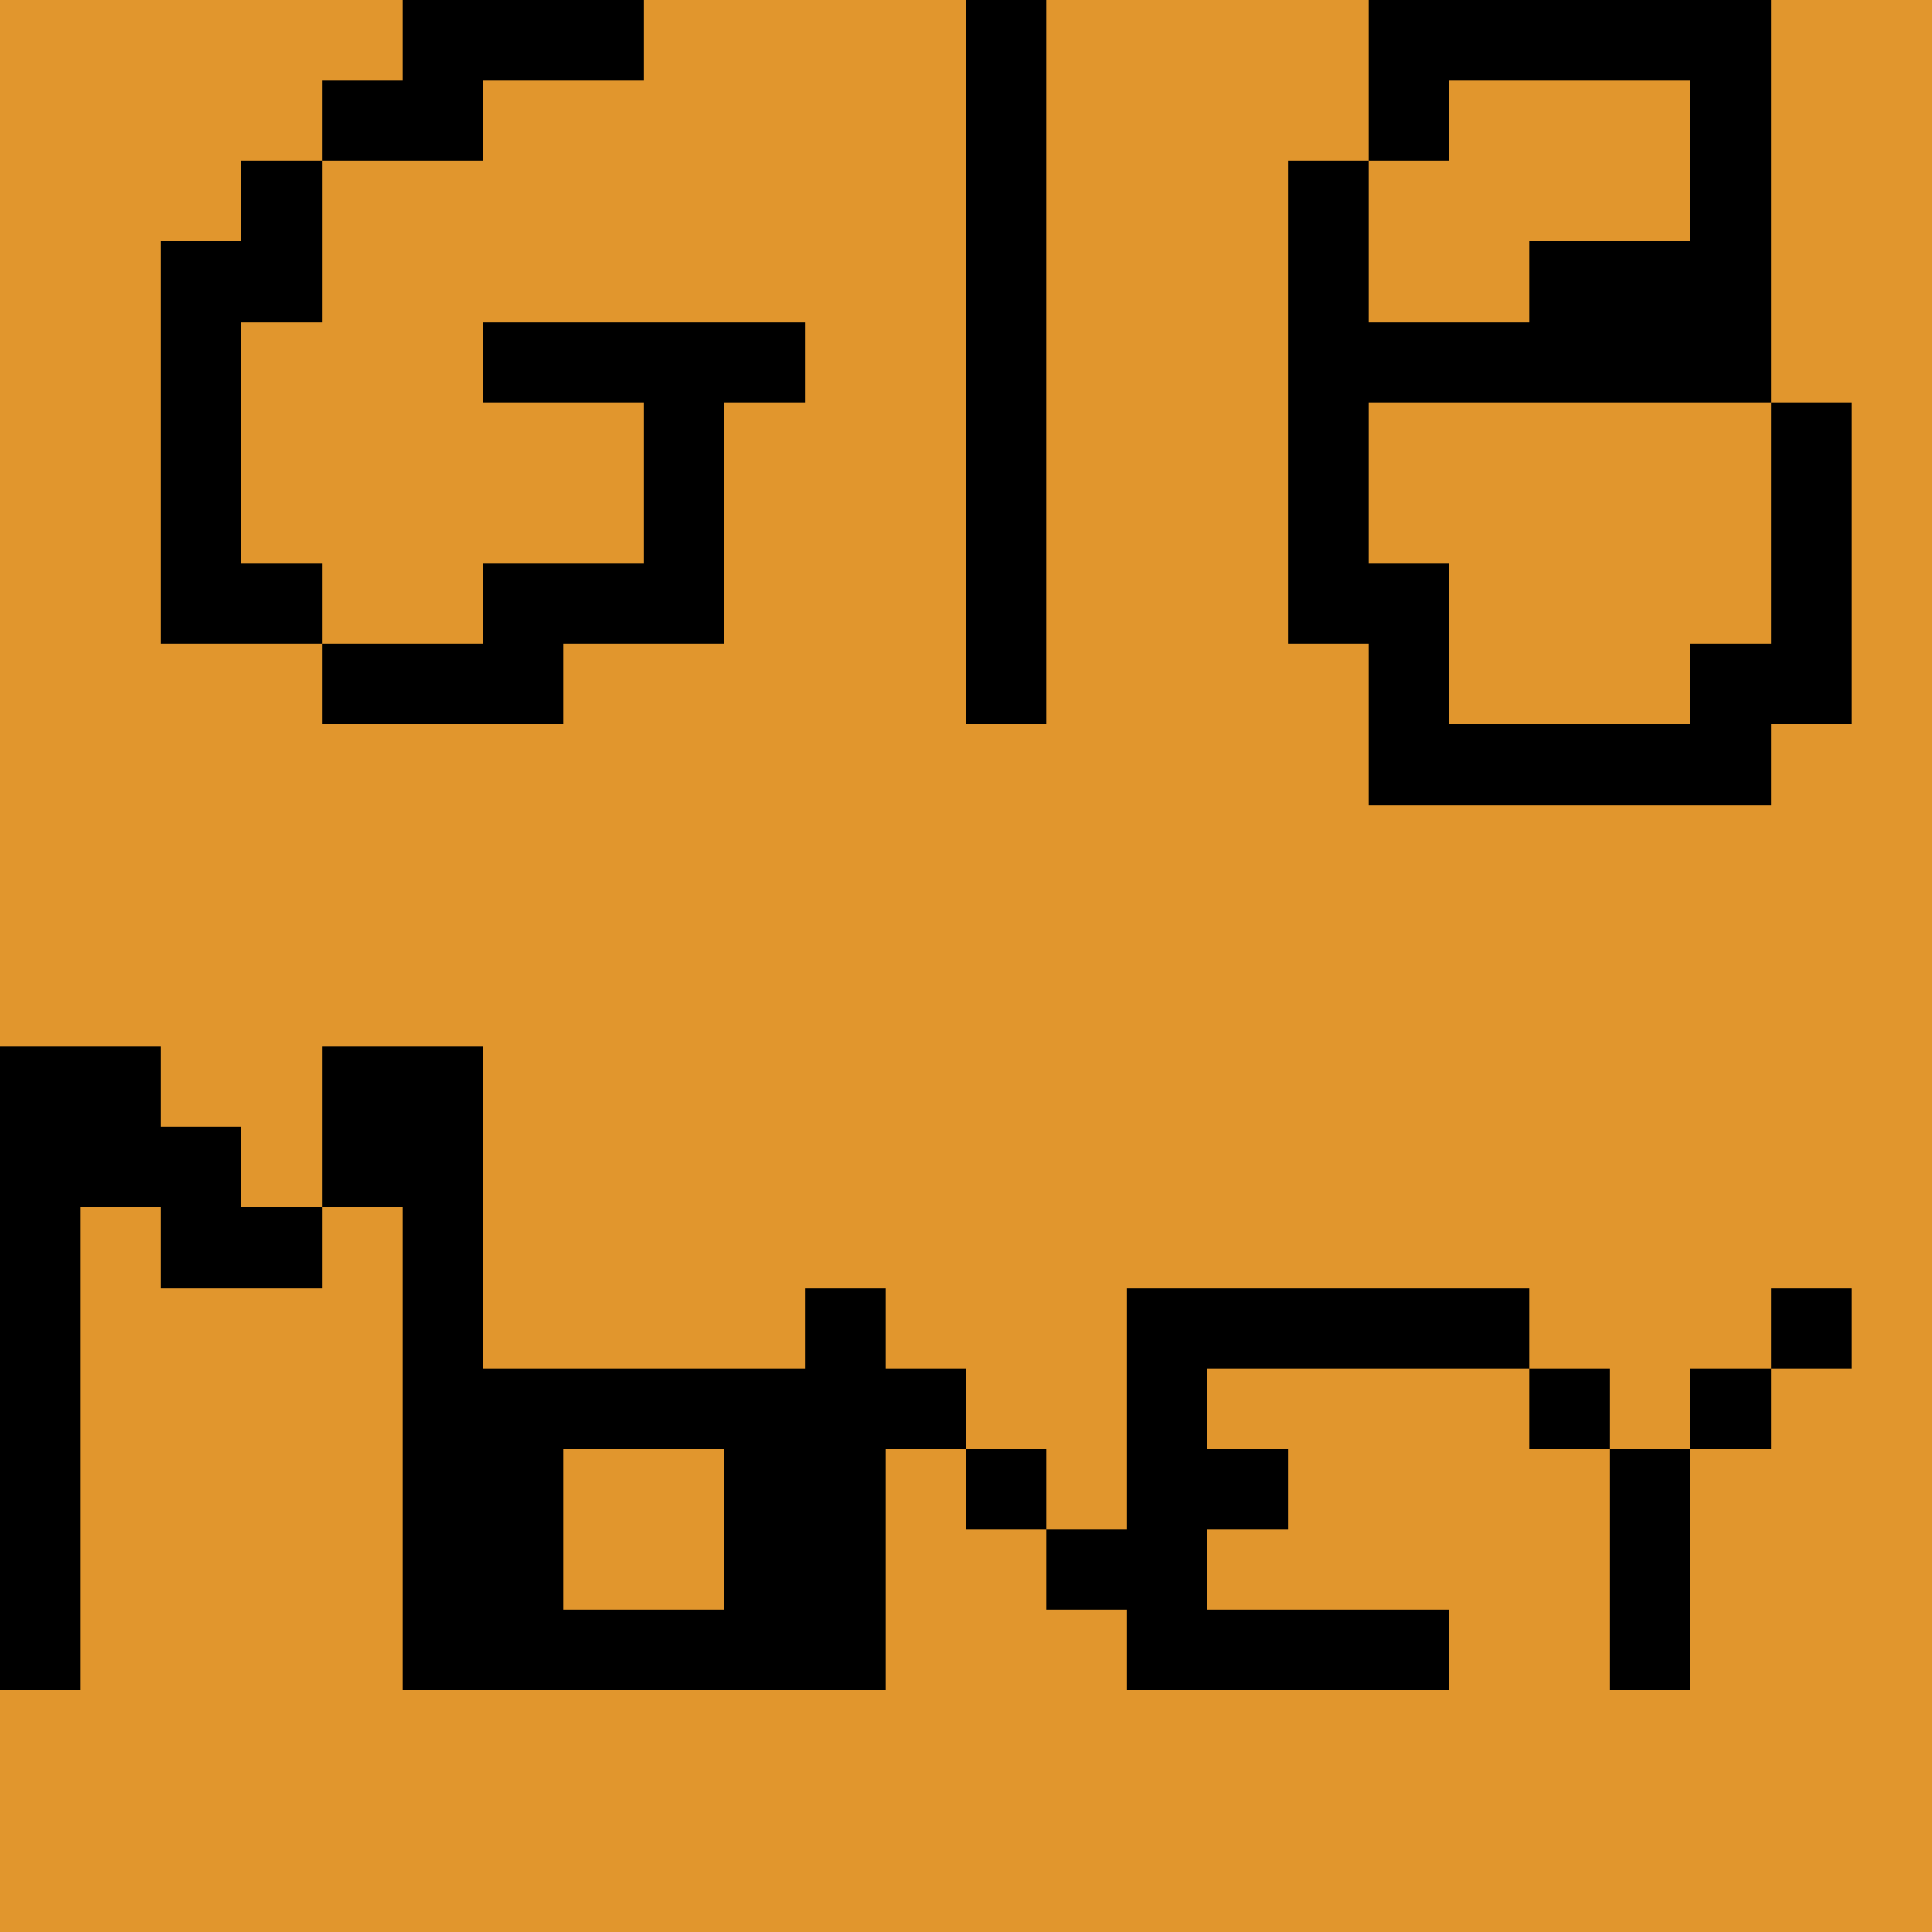
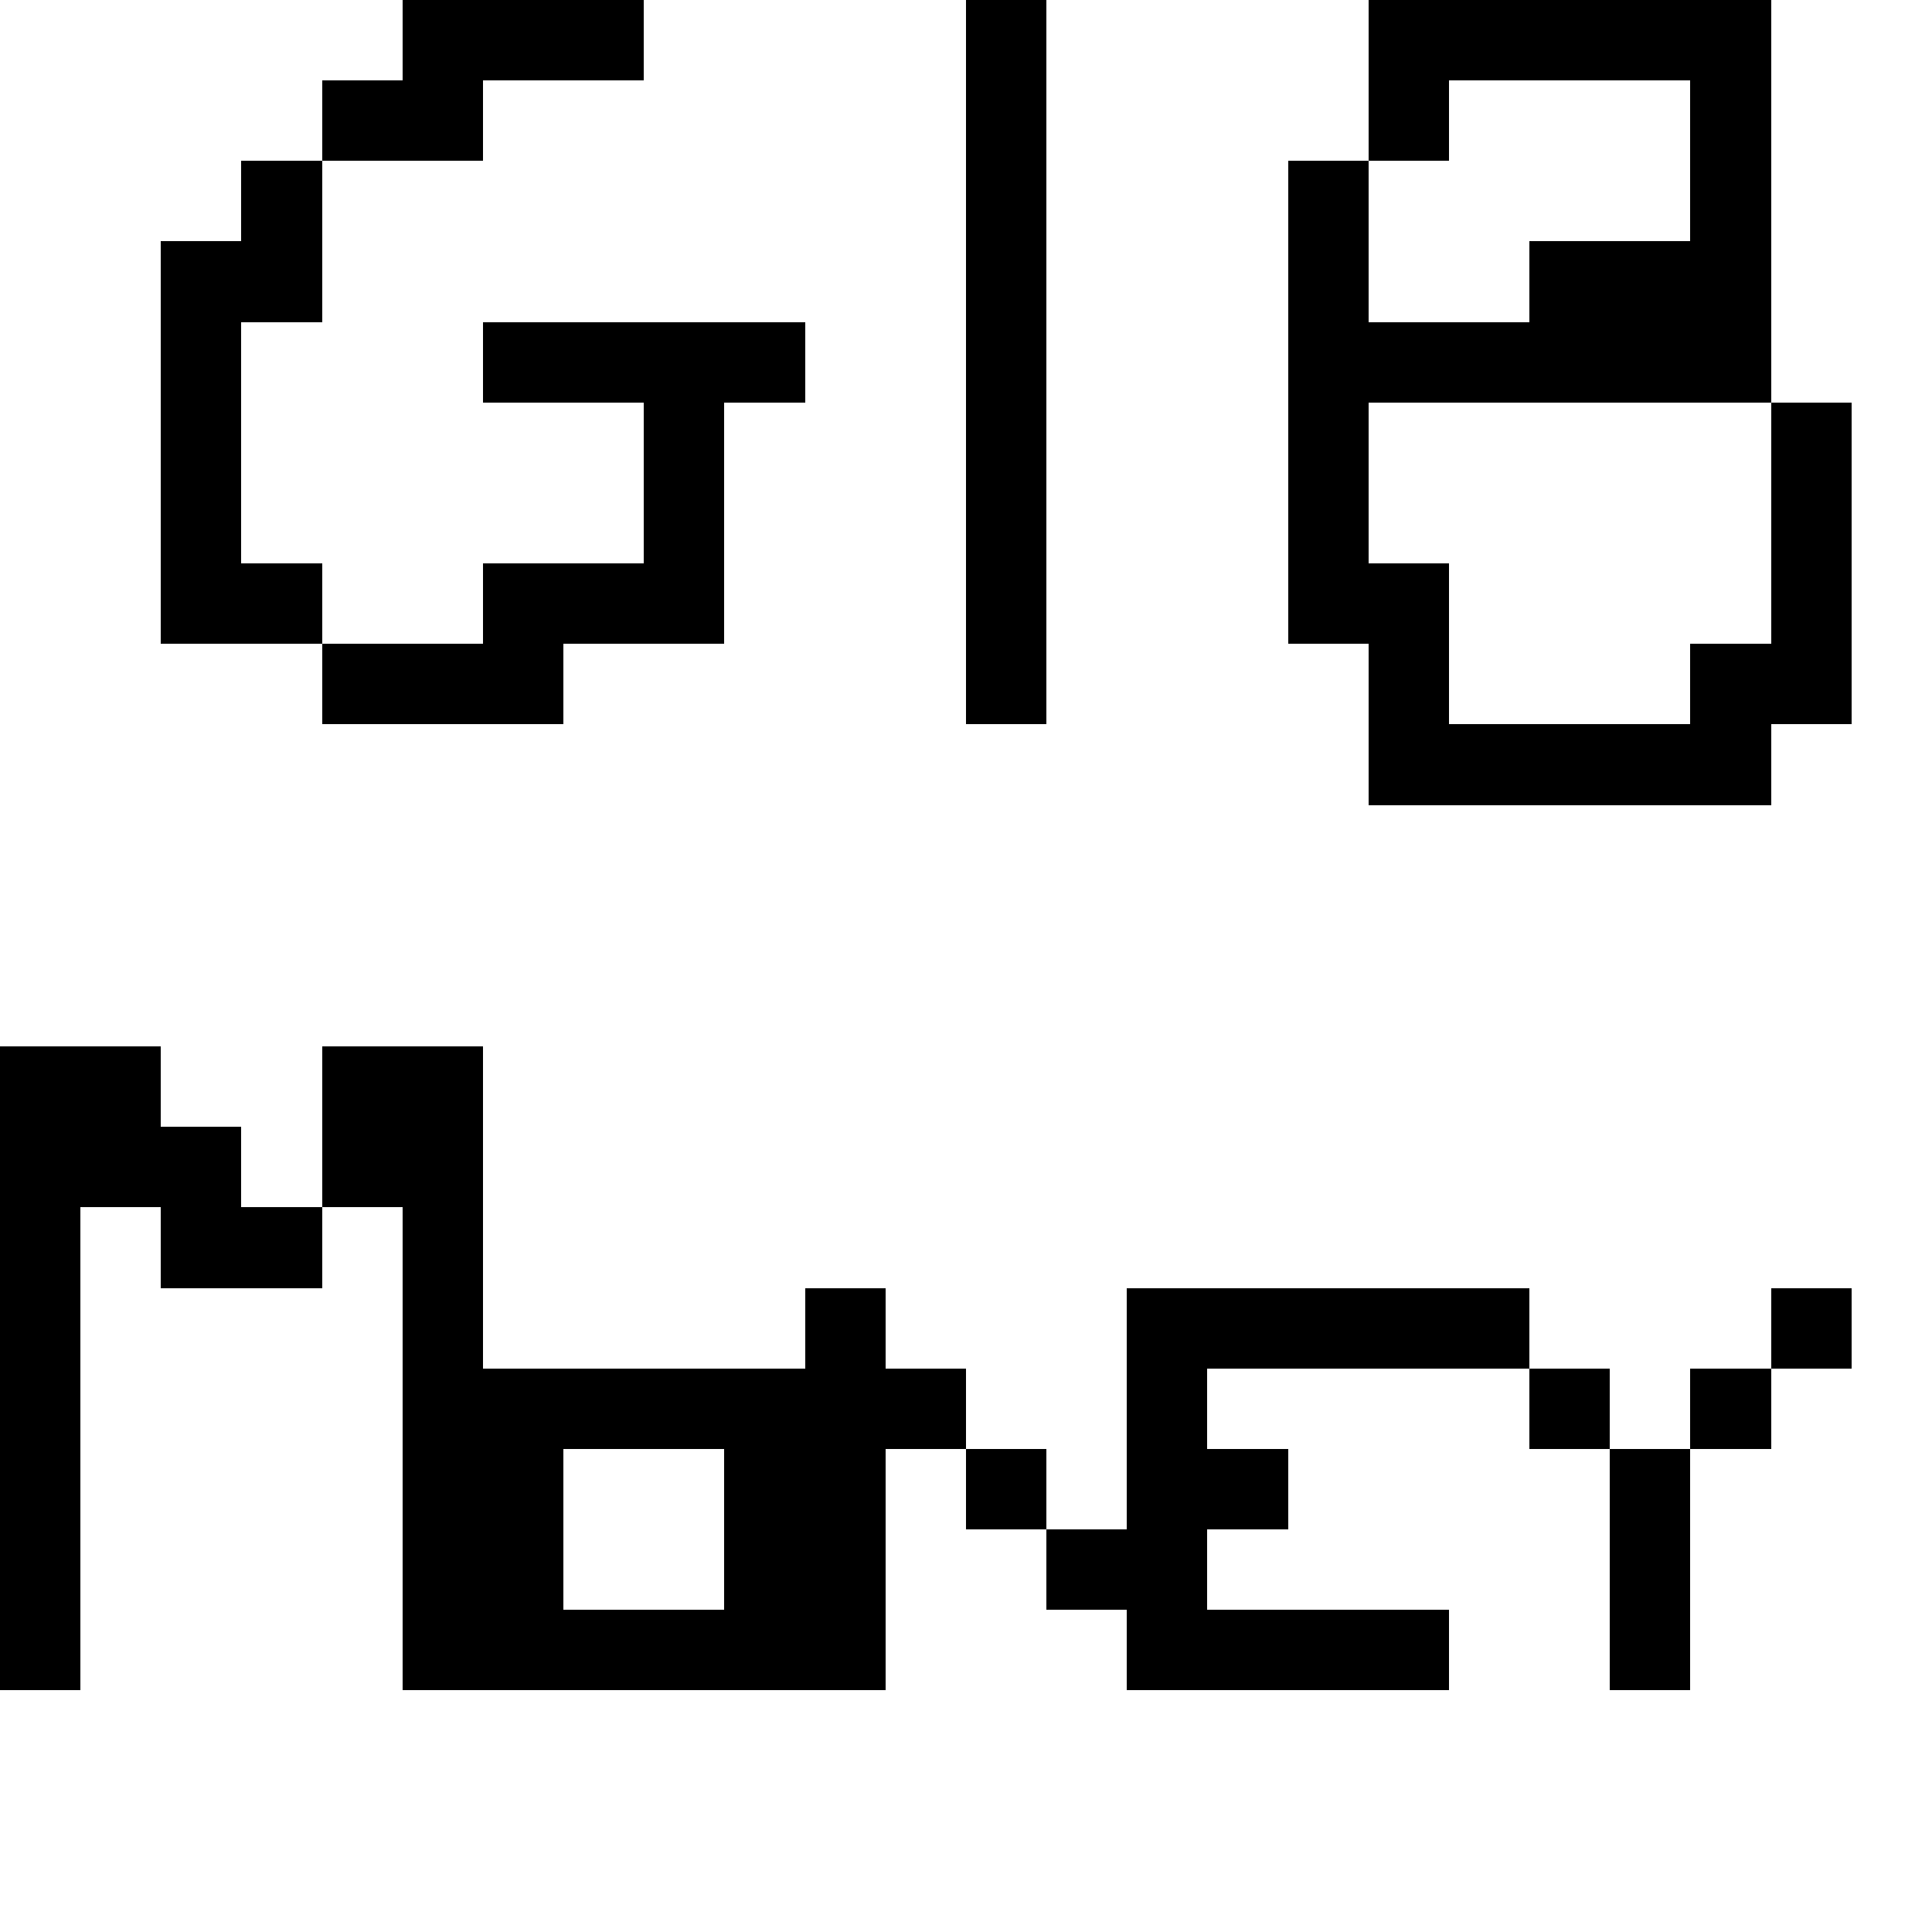
<svg xmlns="http://www.w3.org/2000/svg" viewBox="0 -0.5 24 24" shape-rendering="crispEdges" width="100%" height="100%">
-   <path stroke="#e1962d" d="M0 0h5M8 0h4M13 0h4M22 0h2M0 1h4M6 1h6M13 1h4M18 1h3M22 1h2M0 2h3M4 2h8M13 2h3M17 2h4M22 2h2M0 3h2M4 3h8M13 3h3M17 3h2M22 3h2M0 4h2M3 4h3M10 4h2M13 4h3M22 4h2M0 5h2M3 5h5M9 5h3M13 5h3M17 5h5M23 5h1M0 6h2M3 6h5M9 6h3M13 6h3M17 6h5M23 6h1M0 7h2M4 7h2M9 7h3M13 7h3M18 7h4M23 7h1M0 8h4M7 8h5M13 8h4M18 8h3M23 8h1M0 9h17M22 9h2M0 10h24M0 11h24M0 12h24M2 13h2M6 13h18M3 14h1M6 14h18M1 15h1M4 15h1M6 15h18M1 16h4M6 16h4M11 16h3M19 16h3M23 16h1M1 17h4M12 17h2M15 17h4M20 17h1M22 17h2M1 18h4M7 18h2M11 18h1M13 18h1M16 18h4M21 18h3M1 19h4M7 19h2M11 19h2M15 19h5M21 19h3M1 20h4M11 20h3M18 20h2M21 20h3M0 21h24M0 22h24M0 23h24" />
  <path stroke="#000000" d="M5 0h3M12 0h1M17 0h5M4 1h2M12 1h1M17 1h1M21 1h1M3 2h1M12 2h1M16 2h1M21 2h1M2 3h2M12 3h1M16 3h1M19 3h3M2 4h1M6 4h4M12 4h1M16 4h6M2 5h1M8 5h1M12 5h1M16 5h1M22 5h1M2 6h1M8 6h1M12 6h1M16 6h1M22 6h1M2 7h2M6 7h3M12 7h1M16 7h2M22 7h1M4 8h3M12 8h1M17 8h1M21 8h2M17 9h5M0 13h2M4 13h2M0 14h3M4 14h2M0 15h1M2 15h2M5 15h1M0 16h1M5 16h1M10 16h1M14 16h5M22 16h1M0 17h1M5 17h7M14 17h1M19 17h1M21 17h1M0 18h1M5 18h2M9 18h2M12 18h1M14 18h2M20 18h1M0 19h1M5 19h2M9 19h2M13 19h2M20 19h1M0 20h1M5 20h6M14 20h4M20 20h1" />
</svg>